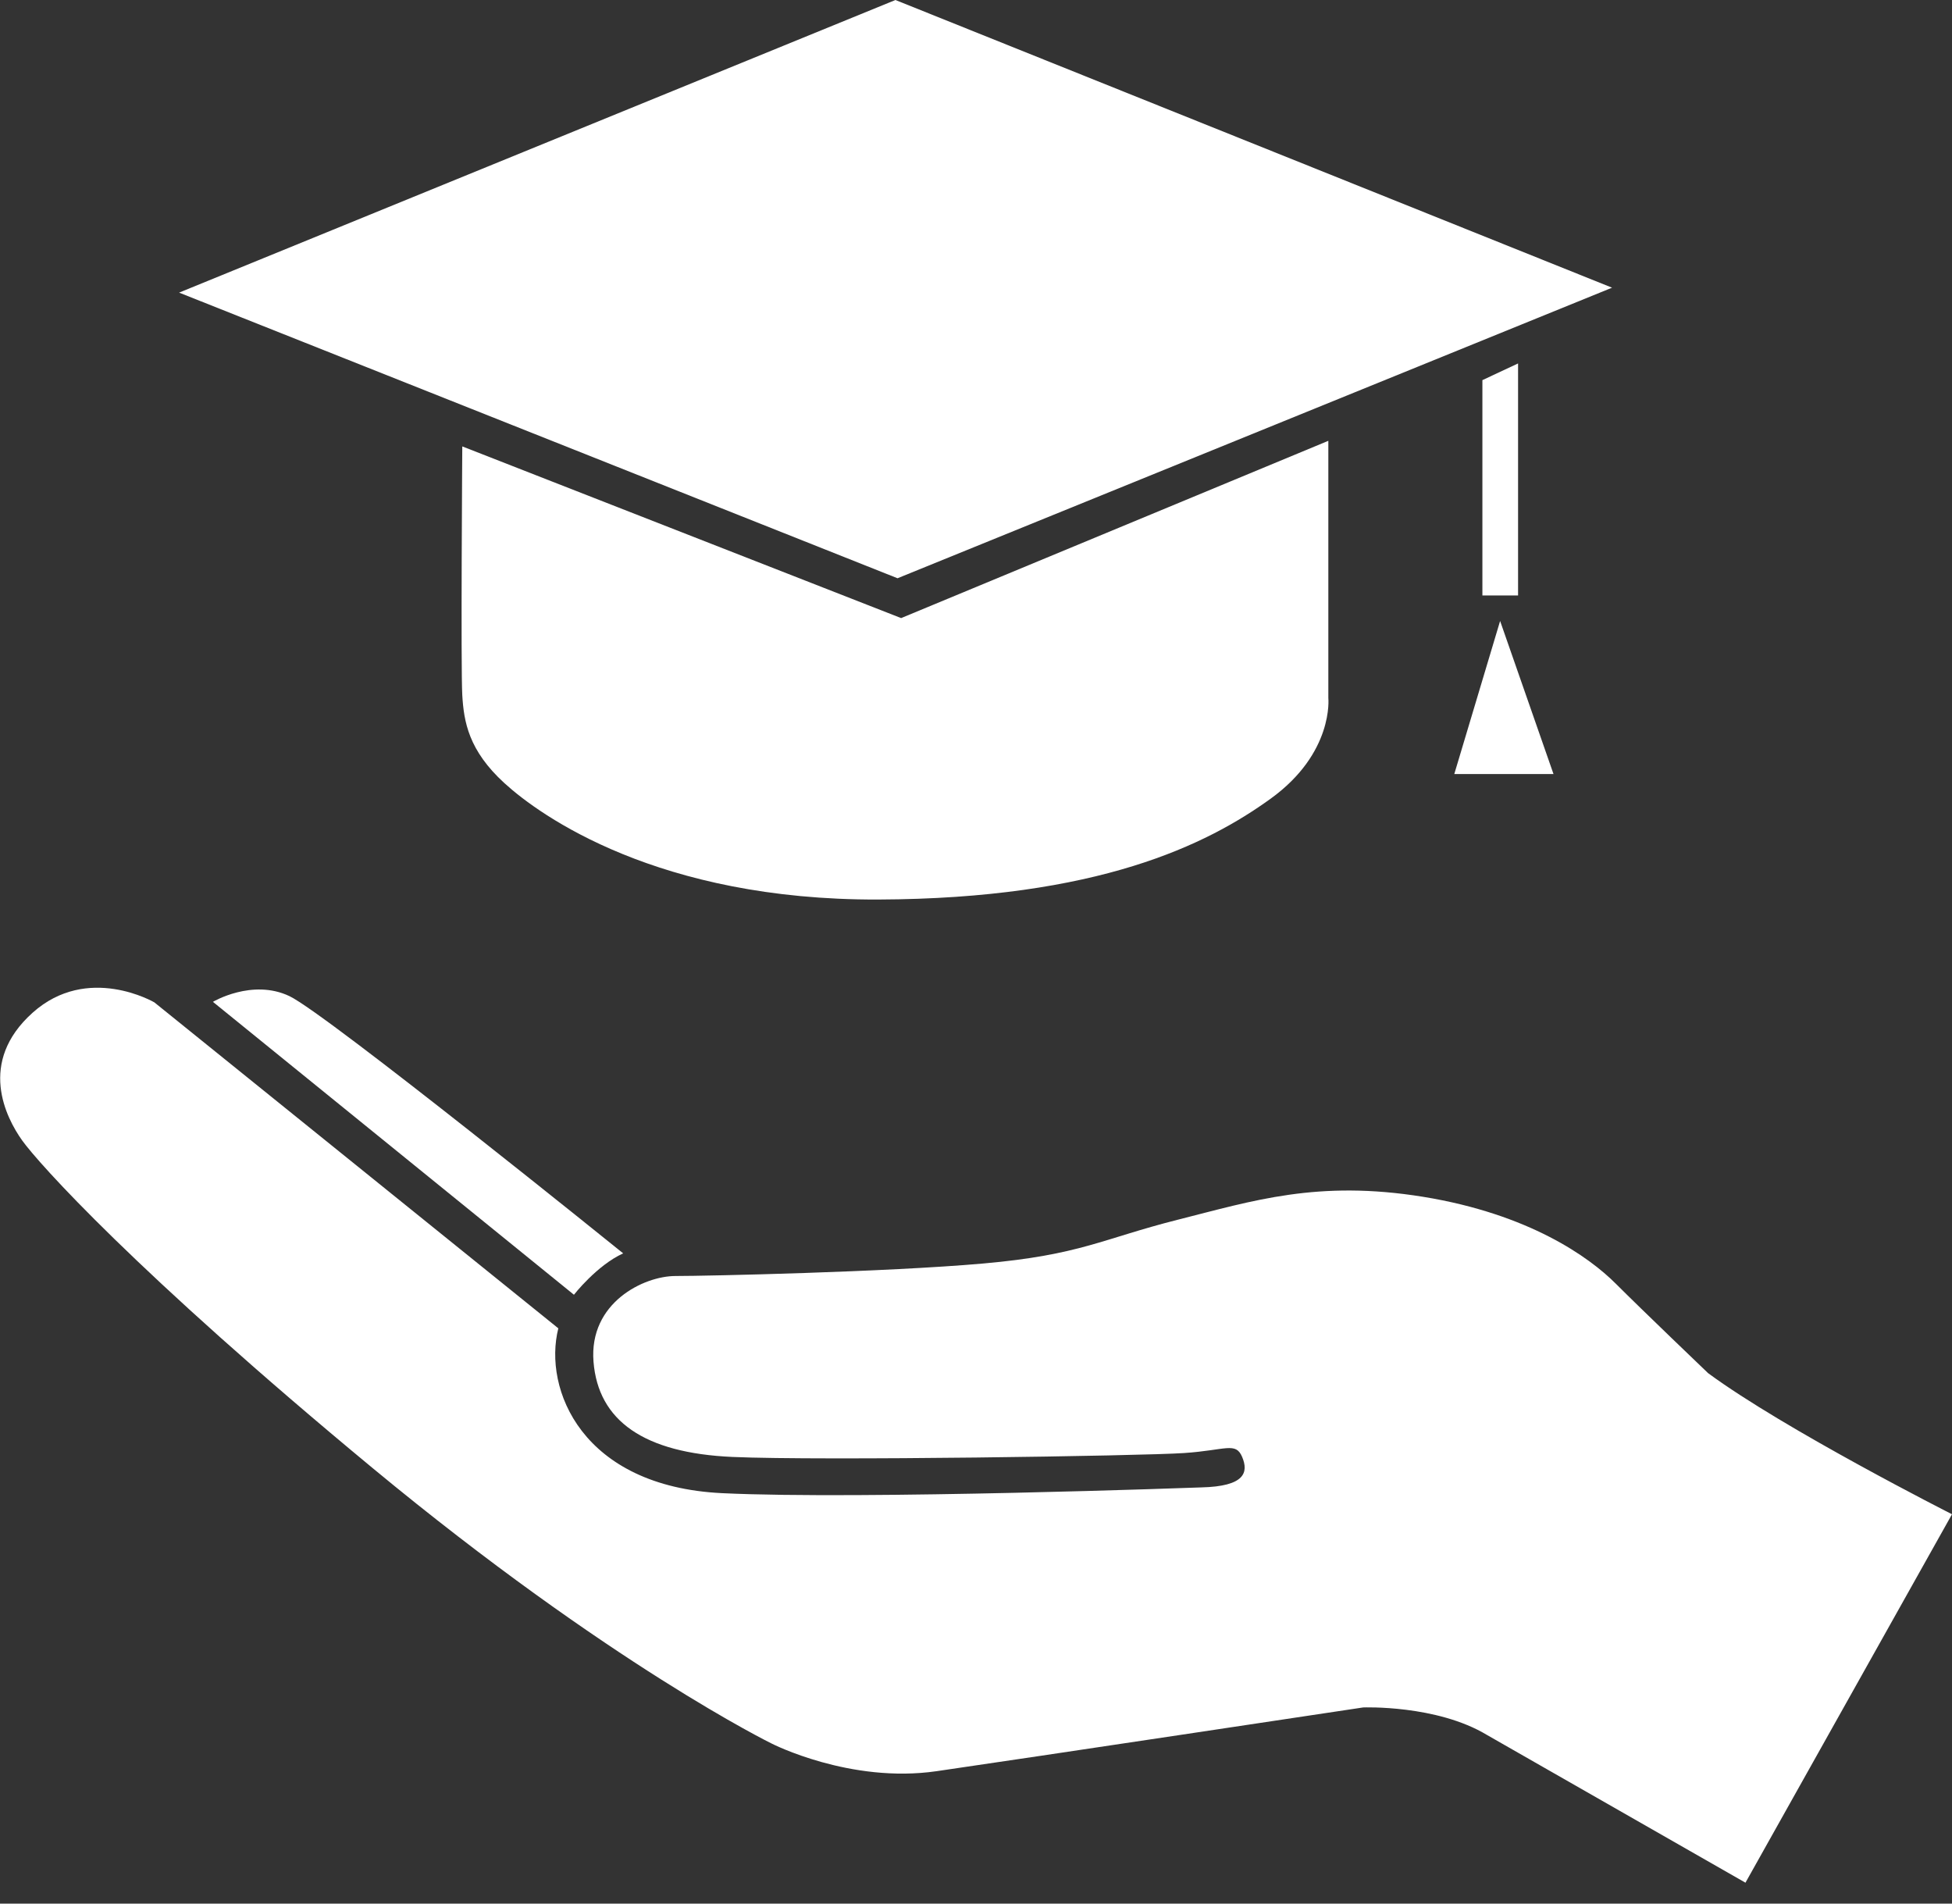
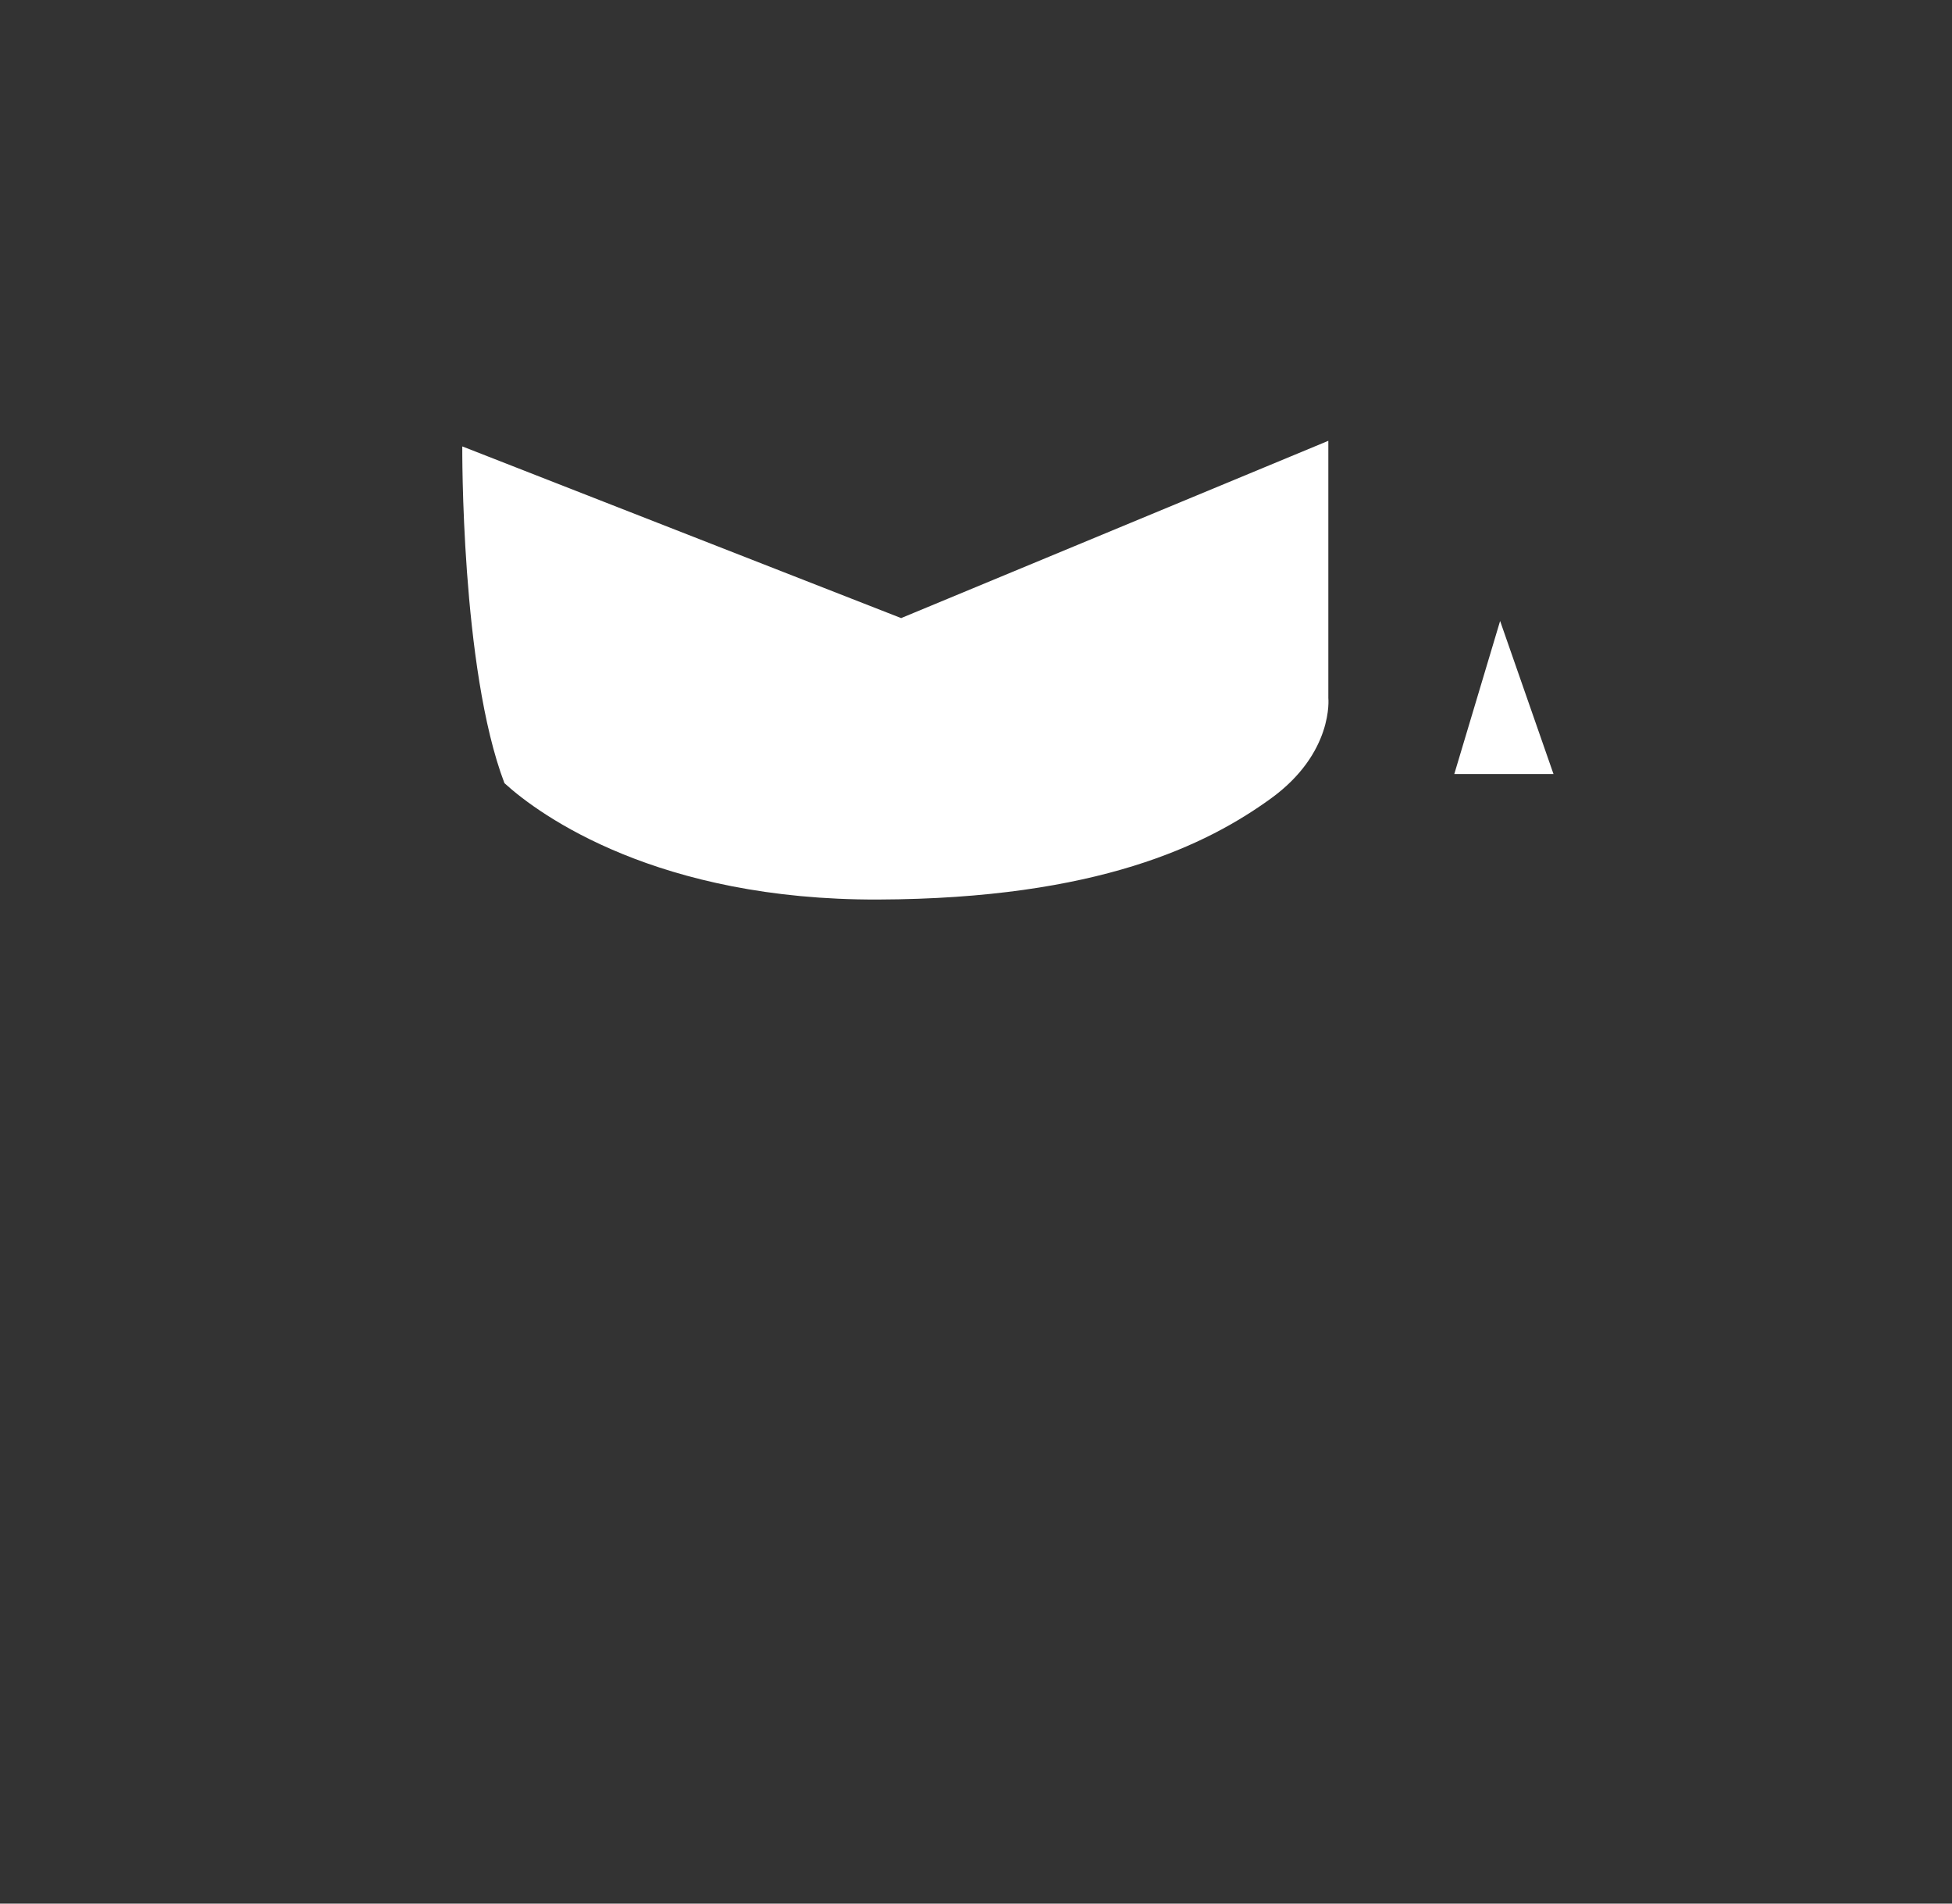
<svg xmlns="http://www.w3.org/2000/svg" width="40" height="39" viewBox="0 0 40 39" fill="none">
  <rect x="0" y="0" width="40" height="39" fill="#333333" stroke="none" />
  <g clip-path="url(#clip0_15_276)">
-     <path d="M35.765 38.576L40 31.023C40 31.023 36.565 29.284 35.002 28.132C35.002 28.132 33.652 26.841 33.108 26.297C32.564 25.753 31.332 24.873 29.166 24.52C27.001 24.169 25.673 24.601 24.131 24.99C22.59 25.379 22.142 25.71 20.147 25.886C18.152 26.062 14.487 26.142 13.842 26.142C13.196 26.142 12.066 26.686 12.162 27.897C12.258 29.108 13.196 29.769 15.01 29.849C16.823 29.929 23.406 29.828 24.265 29.769C25.123 29.711 25.321 29.535 25.454 29.849C25.587 30.164 25.513 30.452 24.616 30.473C24.616 30.473 17.666 30.729 14.796 30.591C11.927 30.452 11.127 28.462 11.441 27.214L3.163 20.536C3.163 20.536 1.797 19.736 0.667 20.749C-0.464 21.763 0.123 22.899 0.453 23.363C0.784 23.827 2.779 26.057 7.638 30.079C12.498 34.1 15.815 35.722 15.815 35.722C15.815 35.722 17.421 36.544 19.192 36.287C20.963 36.031 27.934 34.981 27.934 34.981C27.934 34.981 29.439 34.922 30.473 35.546L35.765 38.57V38.576Z" fill="white" />
-     <path d="M11.761 26.526C11.761 26.526 12.231 25.923 12.77 25.678C12.77 25.678 6.694 20.771 5.931 20.408C5.168 20.045 4.363 20.525 4.363 20.525" fill="white" />
-     <path d="M33.034 5.894L18.392 11.847L3.67 5.995L18.349 0L33.034 5.894Z" fill="white" />
-     <path d="M9.479 9.148L18.466 12.663L27.22 9.031V14.301C27.22 14.301 27.337 15.426 26.035 16.365C24.734 17.304 22.504 18.413 17.997 18.429C13.49 18.445 11.073 16.717 10.337 16.045C9.601 15.373 9.505 14.786 9.473 14.242C9.441 13.698 9.473 9.148 9.473 9.148H9.479Z" fill="white" />
-     <path d="M30.377 7.788V12.199H31.108V7.446L30.377 7.788Z" fill="white" />
+     <path d="M9.479 9.148L18.466 12.663L27.22 9.031V14.301C27.22 14.301 27.337 15.426 26.035 16.365C24.734 17.304 22.504 18.413 17.997 18.429C13.49 18.445 11.073 16.717 10.337 16.045C9.441 13.698 9.473 9.148 9.473 9.148H9.479Z" fill="white" />
    <path d="M30.74 12.722L29.801 15.858H31.834L30.74 12.722Z" fill="white" />
  </g>
  <defs>
    <clipPath id="clip0_15_276">
      <rect width="40" height="38.576" fill="white" />
    </clipPath>
  </defs>
</svg>